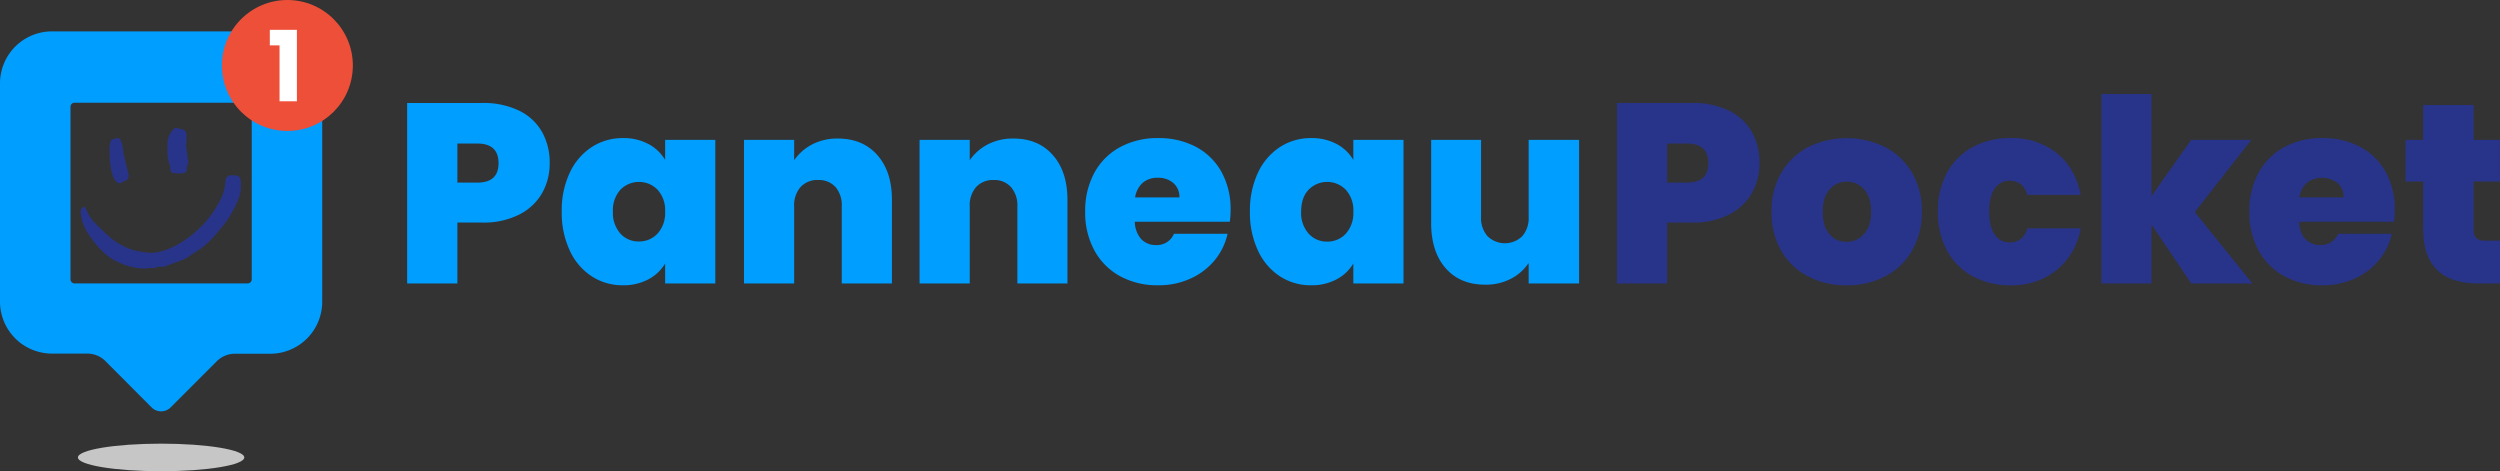
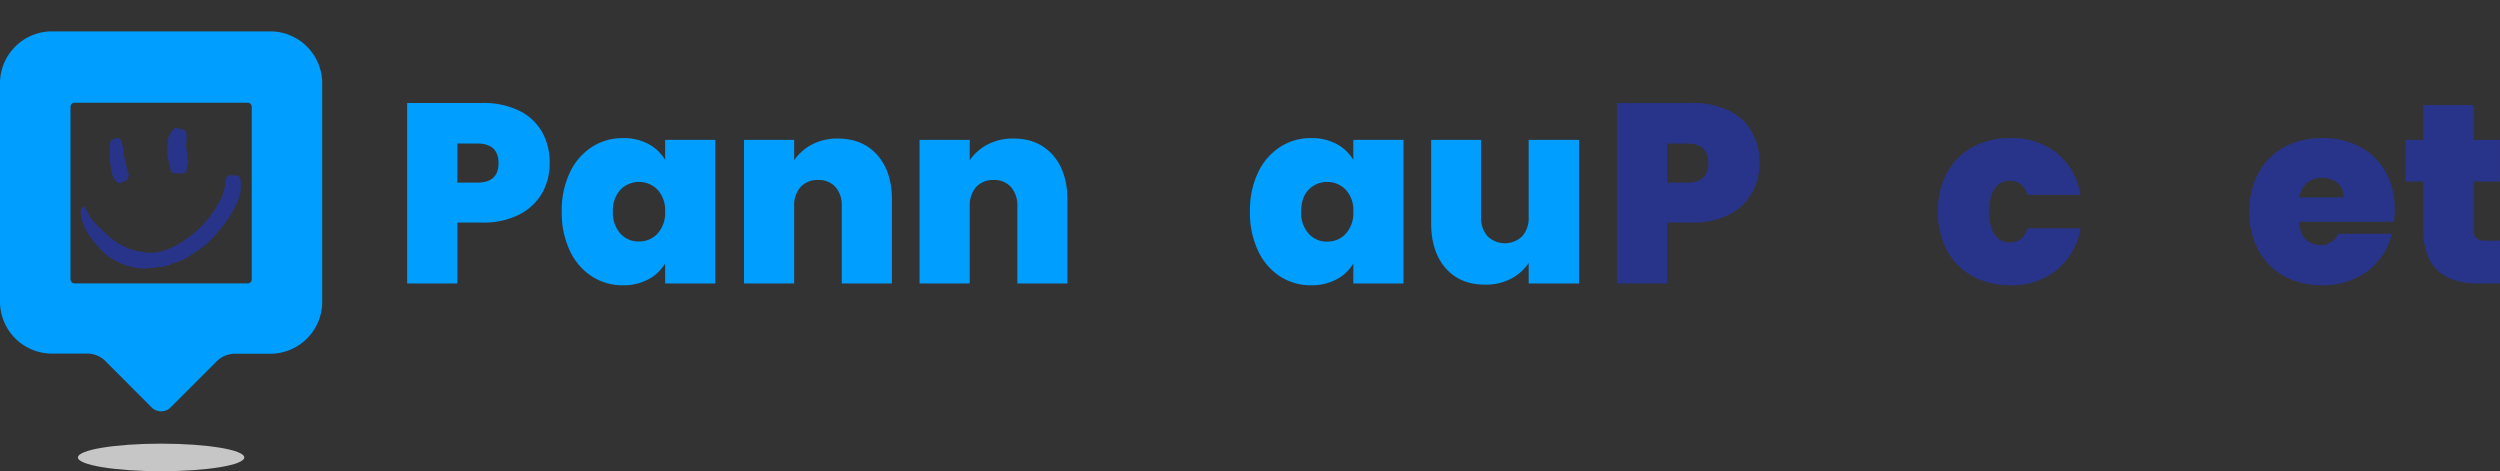
<svg xmlns="http://www.w3.org/2000/svg" viewBox="0 0 839.67 158.27" width="839.67" height="158.27">
  <rect x="0" y="0" width="839.67" height="158.27" fill="#333333" stroke="none" />
  <path d="m92.14 12.72h-73.3a17.46 17.46 0 0 0 -17.46 17.46v73.3a17.46 17.46 0 0 0 17.46 17.46h11.87a8.59 8.59 0 0 1 6.07 2.51l15.5 15.55a4.54 4.54 0 0 0 6.43 0l15.49-15.5a8.61 8.61 0 0 1 6.08-2.51h11.86a17.46 17.46 0 0 0 17.46-17.46v-73.35a17.46 17.46 0 0 0 -17.46-17.46zm-7.59 84.65h-58.11a1.38 1.38 0 0 1 -1.38-1.37v-57.94a1.38 1.38 0 0 1 1.38-1.38h58.11a1.38 1.38 0 0 1 1.38 1.38v57.94a1.38 1.38 0 0 1 -1.38 1.37z" fill="#009eff" transform="translate(-1.38 -2.18)" />
  <ellipse cx="54.11" cy="153.64" fill="#c6c6c6" rx="27.94" ry="4.63" />
  <g transform="translate(-1.38 -2.18)">
    <path d="m192.76 60.16a20.58 20.58 0 0 1 7.39-8.6 18.92 18.92 0 0 1 10.45-3 17.59 17.59 0 0 1 8.59 2 14.29 14.29 0 0 1 5.59 5.33v-6.74h16.85v48.23h-16.85v-6.7a14.27 14.27 0 0 1 -5.63 5.32 17.81 17.81 0 0 1 -8.55 2 18.92 18.92 0 0 1 -10.45-3 20.45 20.45 0 0 1 -7.39-8.64 29.84 29.84 0 0 1 -2.71-13.11 29.55 29.55 0 0 1 2.71-13.09zm29.49 5.76a8.72 8.72 0 0 0 -12.51 0 10.26 10.26 0 0 0 -2.5 7.35 10.43 10.43 0 0 0 2.5 7.35 8.14 8.14 0 0 0 6.26 2.66 8.29 8.29 0 0 0 6.24-2.66 10.3 10.3 0 0 0 2.53-7.4 10.15 10.15 0 0 0 -2.52-7.3z" fill="#009eff" />
    <path d="m296.05 54.27q4.9 5.53 4.9 15v28.11h-16.85v-25.88a9.31 9.31 0 0 0 -2.1-6.5 7.41 7.41 0 0 0 -5.76-2.36 7.63 7.63 0 0 0 -5.98 2.36 9.31 9.31 0 0 0 -2.15 6.49v25.89h-16.85v-48.23h16.85v6.85a16.66 16.66 0 0 1 6-5.29 18.2 18.2 0 0 1 8.68-2q8.36.01 13.26 5.56z" fill="#009eff" />
    <path d="m355 54.27q4.89 5.53 4.9 15v28.11h-16.82v-25.88a9.31 9.31 0 0 0 -2.15-6.5 7.44 7.44 0 0 0 -5.76-2.36 7.65 7.65 0 0 0 -5.94 2.36 9.31 9.31 0 0 0 -2.15 6.49v25.89h-16.85v-48.23h16.85v6.85a16.66 16.66 0 0 1 6-5.29 18.24 18.24 0 0 1 8.69-2q8.34.01 13.23 5.56z" fill="#009eff" />
-     <path d="m414.44 76.66h-31.9a8.86 8.86 0 0 0 2.2 5.89 6.67 6.67 0 0 0 4.94 1.94 6.2 6.2 0 0 0 6-3.79h18a20.94 20.94 0 0 1 -4.34 8.9 22.33 22.33 0 0 1 -8.12 6.15 25.81 25.81 0 0 1 -10.85 2.25 26.09 26.09 0 0 1 -12.68-3 21.57 21.57 0 0 1 -8.69-8.62 26.47 26.47 0 0 1 -3.14-13.16 26.53 26.53 0 0 1 3.14-13.11 21.42 21.42 0 0 1 8.64-8.55 26.31 26.31 0 0 1 12.77-3 26.62 26.62 0 0 1 12.59 2.91 21.09 21.09 0 0 1 8.6 8.38 25.69 25.69 0 0 1 3.1 12.86 30.82 30.82 0 0 1 -.26 3.95zm-16.94-8.17a6 6 0 0 0 -2.06-4.85 7.66 7.66 0 0 0 -5.16-1.76 7.56 7.56 0 0 0 -5.07 1.67 8.16 8.16 0 0 0 -2.58 4.94z" fill="#009eff" />
    <path d="m423.9 60.16a20.65 20.65 0 0 1 7.39-8.6 18.92 18.92 0 0 1 10.45-3 17.65 17.65 0 0 1 8.6 2 14.26 14.26 0 0 1 5.58 5.33v-6.74h16.85v48.23h-16.85v-6.7a14.2 14.2 0 0 1 -5.63 5.32 17.75 17.75 0 0 1 -8.55 2 18.92 18.92 0 0 1 -10.45-3 20.52 20.52 0 0 1 -7.39-8.64 30 30 0 0 1 -2.71-13.11 29.69 29.69 0 0 1 2.71-13.09zm29.49 5.76a8.72 8.72 0 0 0 -12.51 0q-2.49 2.63-2.49 7.35a10.42 10.42 0 0 0 2.49 7.35 8.15 8.15 0 0 0 6.28 2.71 8.29 8.29 0 0 0 6.23-2.66 10.3 10.3 0 0 0 2.53-7.4 10.15 10.15 0 0 0 -2.53-7.35z" fill="#009eff" />
    <path d="m531.75 49.15v48.23h-16.94v-6.88a15.89 15.89 0 0 1 -5.93 5.29 18.11 18.11 0 0 1 -8.68 2q-8.43 0-13.28-5.54t-4.86-15.09v-28h16.76v25.84a9.19 9.19 0 0 0 2.18 6.52 8.37 8.37 0 0 0 11.65 0 9.26 9.26 0 0 0 2.16-6.52v-25.85z" fill="#009eff" />
    <path d="m589.81 67a18.27 18.27 0 0 1 -7.65 7.22 26.41 26.41 0 0 1 -12.51 2.71h-8.34v20.45h-16.85v-60.61h25.19a27.34 27.34 0 0 1 12.42 2.58 17.75 17.75 0 0 1 7.7 7.14 20.9 20.9 0 0 1 2.58 10.51 20.12 20.12 0 0 1 -2.54 10zm-14.66-10q0-6.61-7.13-6.61h-6.71v13.12h6.69q7.15 0 7.15-6.51z" fill="#28348a" />
-     <path d="m608.64 95a22.19 22.19 0 0 1 -9-8.59 25.59 25.59 0 0 1 -3.26-13.16 25.1 25.1 0 0 1 3.31-13.06 22.42 22.42 0 0 1 9-8.6 29.32 29.32 0 0 1 25.88 0 22.51 22.51 0 0 1 9 8.6 25.2 25.2 0 0 1 3.31 13.06 25.44 25.44 0 0 1 -3.31 13.11 22.26 22.26 0 0 1 -9.01 8.64 27.57 27.57 0 0 1 -13 3 27.29 27.29 0 0 1 -12.92-3zm18.82-14.22q2.37-2.62 2.37-7.53c0-3.26-.79-5.76-2.37-7.48a7.55 7.55 0 0 0 -5.8-2.58 7.44 7.44 0 0 0 -5.76 2.58c-1.55 1.72-2.32 4.22-2.32 7.48s.74 5.85 2.24 7.57a7.26 7.26 0 0 0 5.76 2.58 7.6 7.6 0 0 0 5.88-2.65z" fill="#28348a" />
    <path d="m655.34 60.16a21.42 21.42 0 0 1 8.64-8.6 26.11 26.11 0 0 1 12.68-3 24 24 0 0 1 15.48 5q6.27 5 8.08 14.06h-17.88c-1-3.16-3-4.73-6-4.73a5.83 5.83 0 0 0 -5 2.62q-1.85 2.63-1.85 7.69c0 3.39.62 6 1.85 7.74a5.81 5.81 0 0 0 5 2.67c3 0 5-1.58 6-4.73h17.88a23.28 23.28 0 0 1 -8.08 14 23.86 23.86 0 0 1 -15.48 5.12 26.11 26.11 0 0 1 -12.66-3 21.39 21.39 0 0 1 -8.64-8.59 26.78 26.78 0 0 1 -3.09-13.16 26.55 26.55 0 0 1 3.07-13.09z" fill="#28348a" />
-     <path d="m737.36 97.38-13.36-19.77v19.77h-16.82v-63.62h16.82v34.3l13.33-18.91h20.2l-19 24.25 19.34 24z" fill="#28348a" />
    <path d="m805.46 76.66h-31.89q.25 4 2.19 5.89a6.7 6.7 0 0 0 4.94 1.94 6.19 6.19 0 0 0 6-3.79h18a21.06 21.06 0 0 1 -4.34 8.9 22.37 22.37 0 0 1 -8.13 6.15 25.75 25.75 0 0 1 -10.84 2.25 26.11 26.11 0 0 1 -12.68-3 21.55 21.55 0 0 1 -8.71-8.62 26.37 26.37 0 0 1 -3.14-13.16 26.53 26.53 0 0 1 3.14-13.11 21.54 21.54 0 0 1 8.64-8.55 26.33 26.33 0 0 1 12.77-3 26.64 26.64 0 0 1 12.59 2.91 21.15 21.15 0 0 1 8.6 8.38 25.69 25.69 0 0 1 3.09 12.86 30.82 30.82 0 0 1 -.23 3.95zm-16.93-8.17a6 6 0 0 0 -2.07-4.85 8.49 8.49 0 0 0 -10.23-.09 8.16 8.16 0 0 0 -2.58 4.94z" fill="#28348a" />
    <path d="m841.05 83v14.38h-7.3q-18.5 0-18.49-18.31v-15.91h-5.93v-14h5.93v-11.7h16.94v11.69h8.8v14h-8.8v16.18a3.77 3.77 0 0 0 .9 2.83 4.33 4.33 0 0 0 3 .86z" fill="#28348a" />
    <path d="m183.48 67a18.36 18.36 0 0 1 -7.66 7.22 26.39 26.39 0 0 1 -12.5 2.71h-8.32v20.45h-16.87v-60.61h25.19a27.34 27.34 0 0 1 12.42 2.58 17.72 17.72 0 0 1 7.69 7.14 20.9 20.9 0 0 1 2.57 10.51 20.11 20.11 0 0 1 -2.52 10zm-14.66-10q0-6.61-7.14-6.61h-6.68v13.12h6.7q7.12 0 7.12-6.51z" fill="#009eff" />
  </g>
-   <circle cx="96.52" cy="21.99" fill="#ee4f38" r="21.99" />
-   <path d="m92 17.42v-5.22h9.1v24h-5.83v-18.78z" fill="#fff" transform="translate(-1.38 -2.18)" />
  <path d="m29.81 71.66a12.16 12.16 0 0 1 .7 1.24 14.48 14.48 0 0 0 3.1 4.54c1.36 1.4 2.78 2.73 4.23 4a21.94 21.94 0 0 0 9.31 5c.77.19 1.6.19 2.36.4a13 13 0 0 0 5.32-.07 21.11 21.11 0 0 0 4.53-1.6 12.82 12.82 0 0 0 1.43-.73 34.74 34.74 0 0 0 5.49-3.74 35.26 35.26 0 0 0 9.16-11.5 15.21 15.21 0 0 0 1.56-5.2c.13-.9 0-2 1-2.68.15-.1.32-.26.48-.26h2a1.76 1.76 0 0 1 1.69 1.45 20.45 20.45 0 0 1 .09 2.93 10 10 0 0 1 -.26 1.87 9.73 9.73 0 0 1 -.54 1.74 19 19 0 0 1 -1.24 2.76 37 37 0 0 1 -2.92 4.88c-.22.26-.39.57-.61.83-1.33 1.57-2.6 3.2-4 4.68a25.41 25.41 0 0 1 -5.22 4.36c-1.36.82-2.62 1.81-4 2.56a26.3 26.3 0 0 1 -3.47 1.32c-1.1.42-2.19.83-3.3 1.22a2.26 2.26 0 0 1 -1 .16 4.46 4.46 0 0 0 -2.35.32c-.69.25-1.39-.08-2 .08a7.16 7.16 0 0 1 -2.15.13 20.9 20.9 0 0 1 -7.2-1.72 18.88 18.88 0 0 1 -6.87-4.69 35.72 35.72 0 0 1 -5-6.72 16.32 16.32 0 0 1 -1.62-5.1 3.7 3.7 0 0 1 0-1.15 1.3 1.3 0 0 1 1.3-1.31z" fill="#28348a" transform="translate(-1.38 -2.18)" />
  <path d="m59.07 60.15a2.39 2.39 0 0 1 -.51-1.87 1 1 0 0 0 -.09-.53 12 12 0 0 1 -.82-5.19c0-.72-.12-1.45 0-2.17a6.92 6.92 0 0 1 2.22-5 1.08 1.08 0 0 1 1.23-.17 6.9 6.9 0 0 0 1.36.41 1.63 1.63 0 0 1 1.53 1.57 22 22 0 0 1 .05 2.3 9.3 9.3 0 0 0 .13 3.64 2.44 2.44 0 0 1 .09.54 11.67 11.67 0 0 0 .29 2.49 1.48 1.48 0 0 1 -.13 1.26 3.86 3.86 0 0 0 -.32 1.57c0 .87-.28 1.17-1.15 1.35a9.63 9.63 0 0 1 -3-.05 8 8 0 0 1 -.88-.15z" fill="#28348a" transform="translate(-1.38 -2.18)" />
  <path d="m42.72 53c.17.76.31 1.52.5 2.28.45 1.88.92 3.77 1.38 5.65a2 2 0 0 1 -1.12 2 6.46 6.46 0 0 0 -1.19.56 1.34 1.34 0 0 1 -1.8-.28 4.93 4.93 0 0 1 -1.32-2.21 25.63 25.63 0 0 1 -.93-6.44c0-1-.12-1.91-.08-2.86a9.53 9.53 0 0 1 .38-2 .88.88 0 0 1 .75-.71 3.54 3.54 0 0 0 .92-.3 1.23 1.23 0 0 1 1.73.61 12.43 12.43 0 0 1 .6 2c.14.57.2 1.16.29 1.74z" fill="#28348a" transform="translate(-1.38 -2.18)" />
</svg>